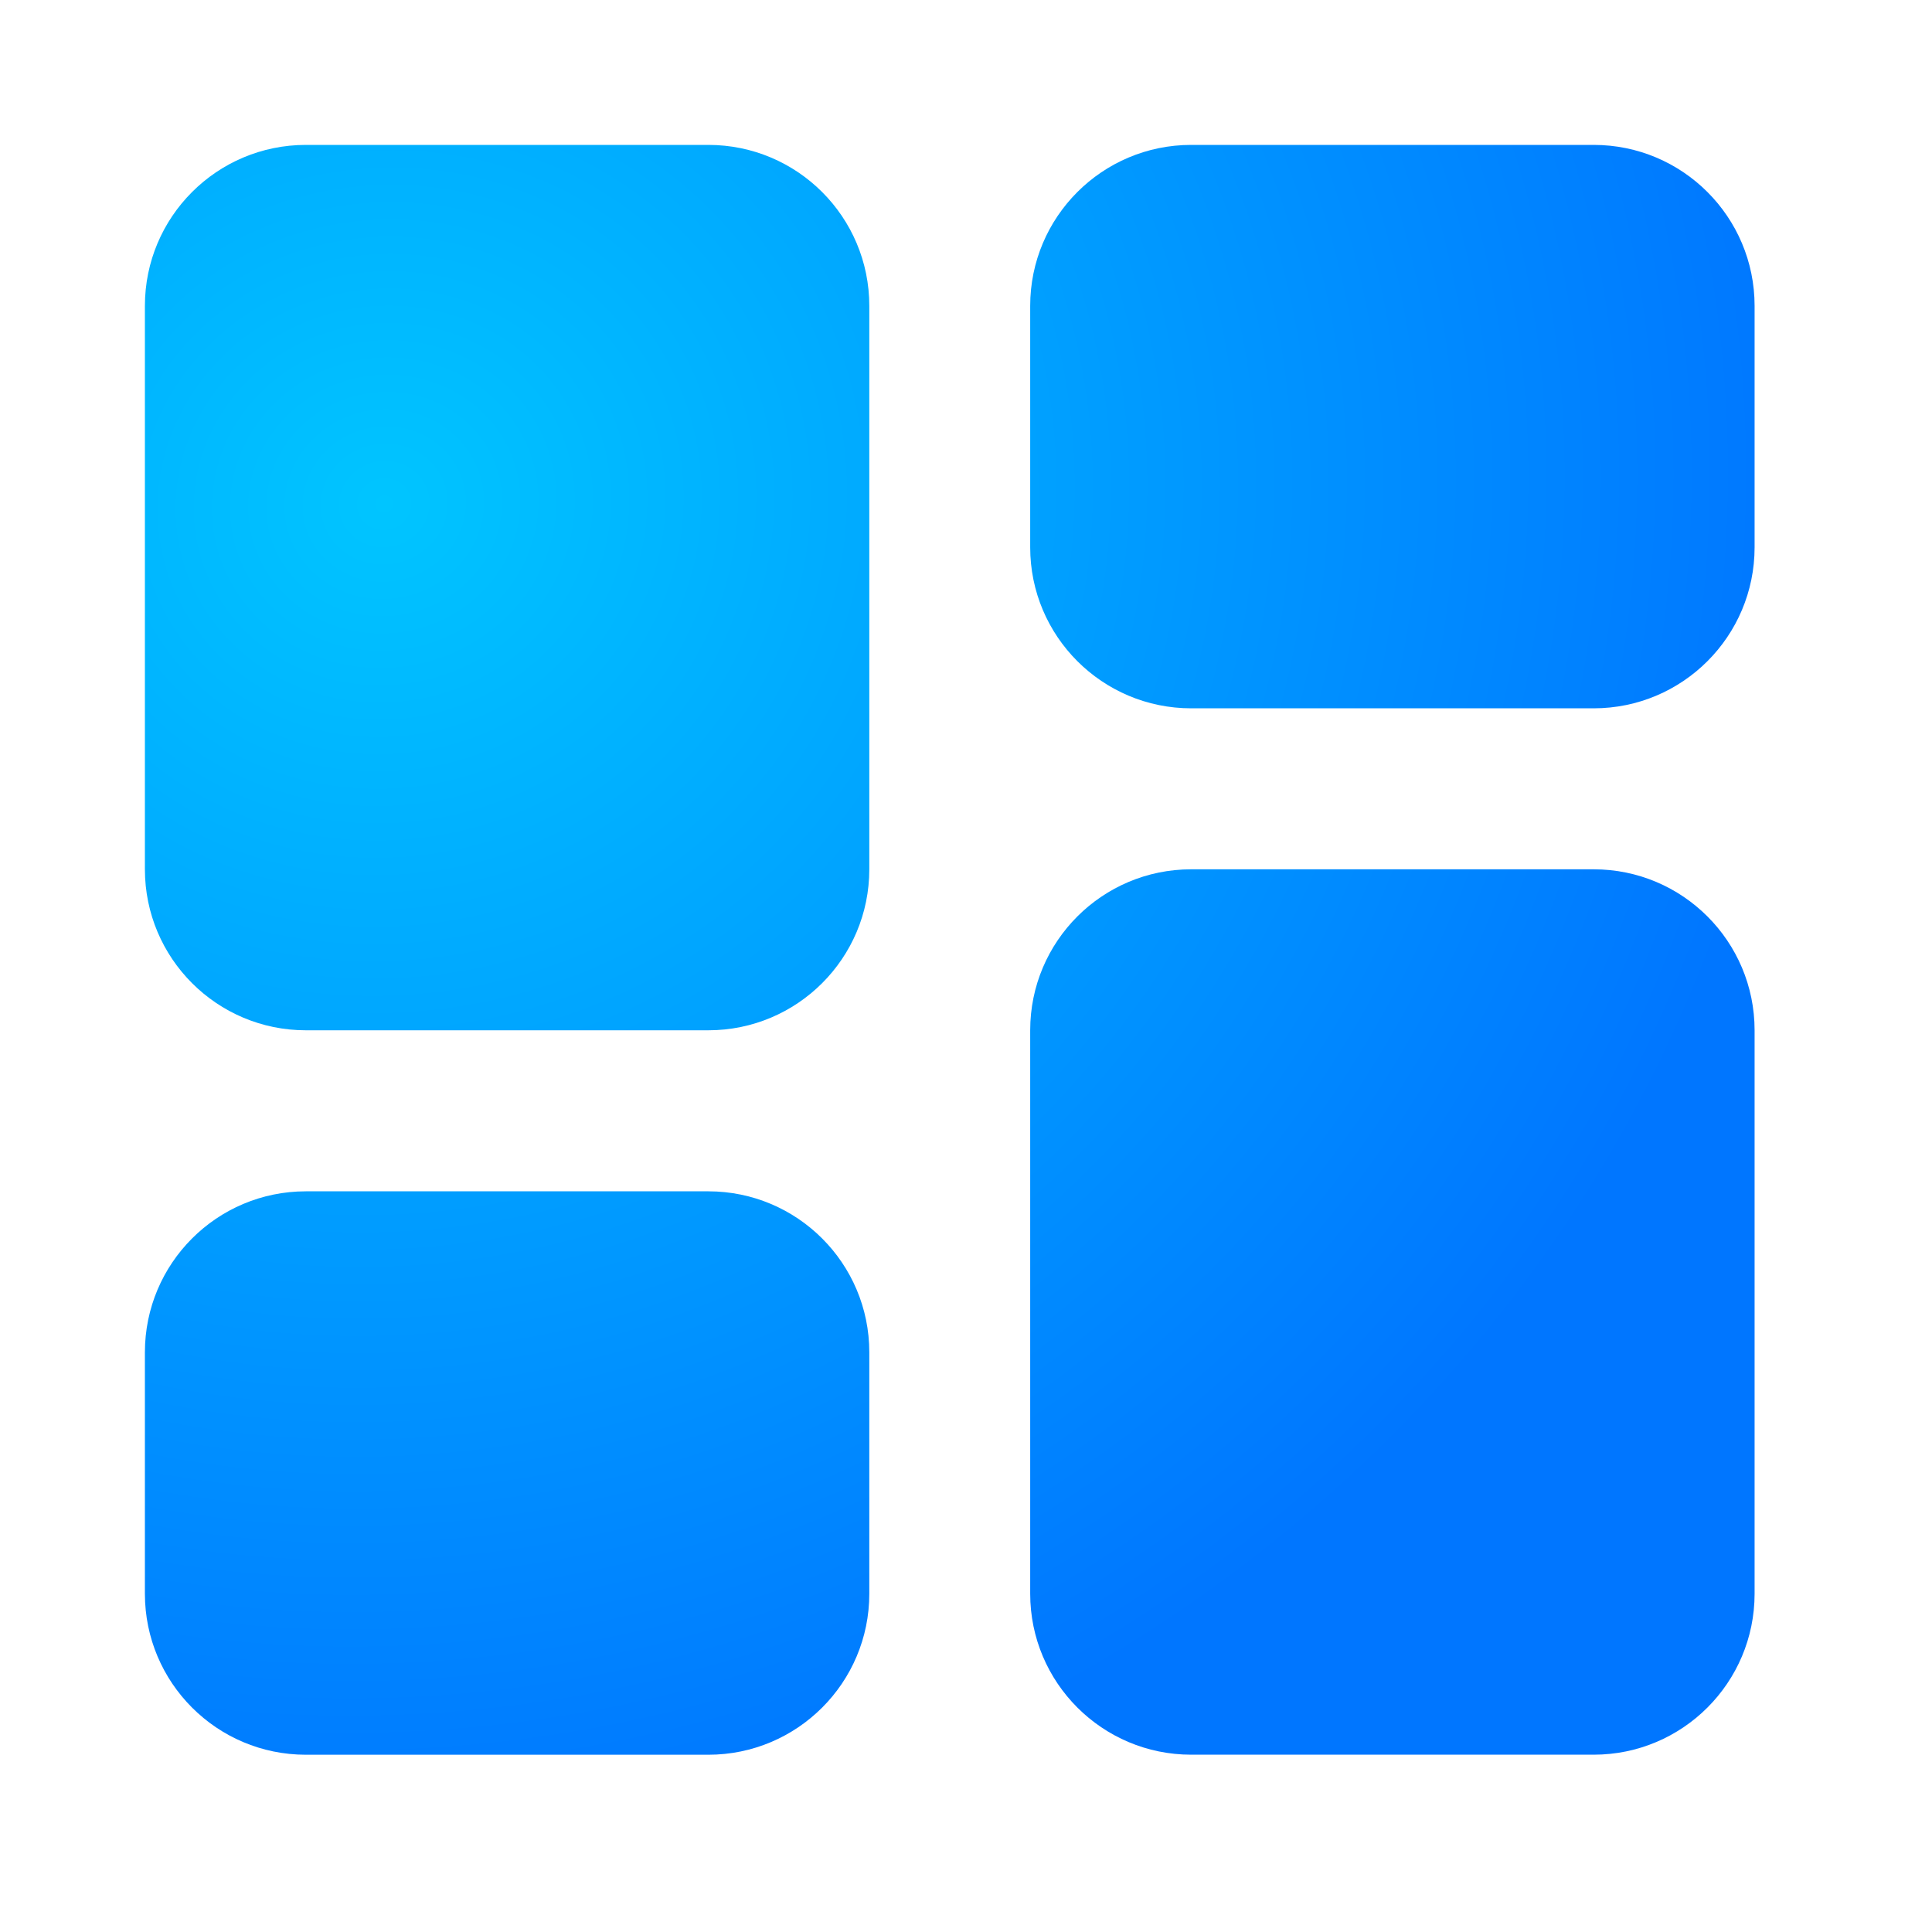
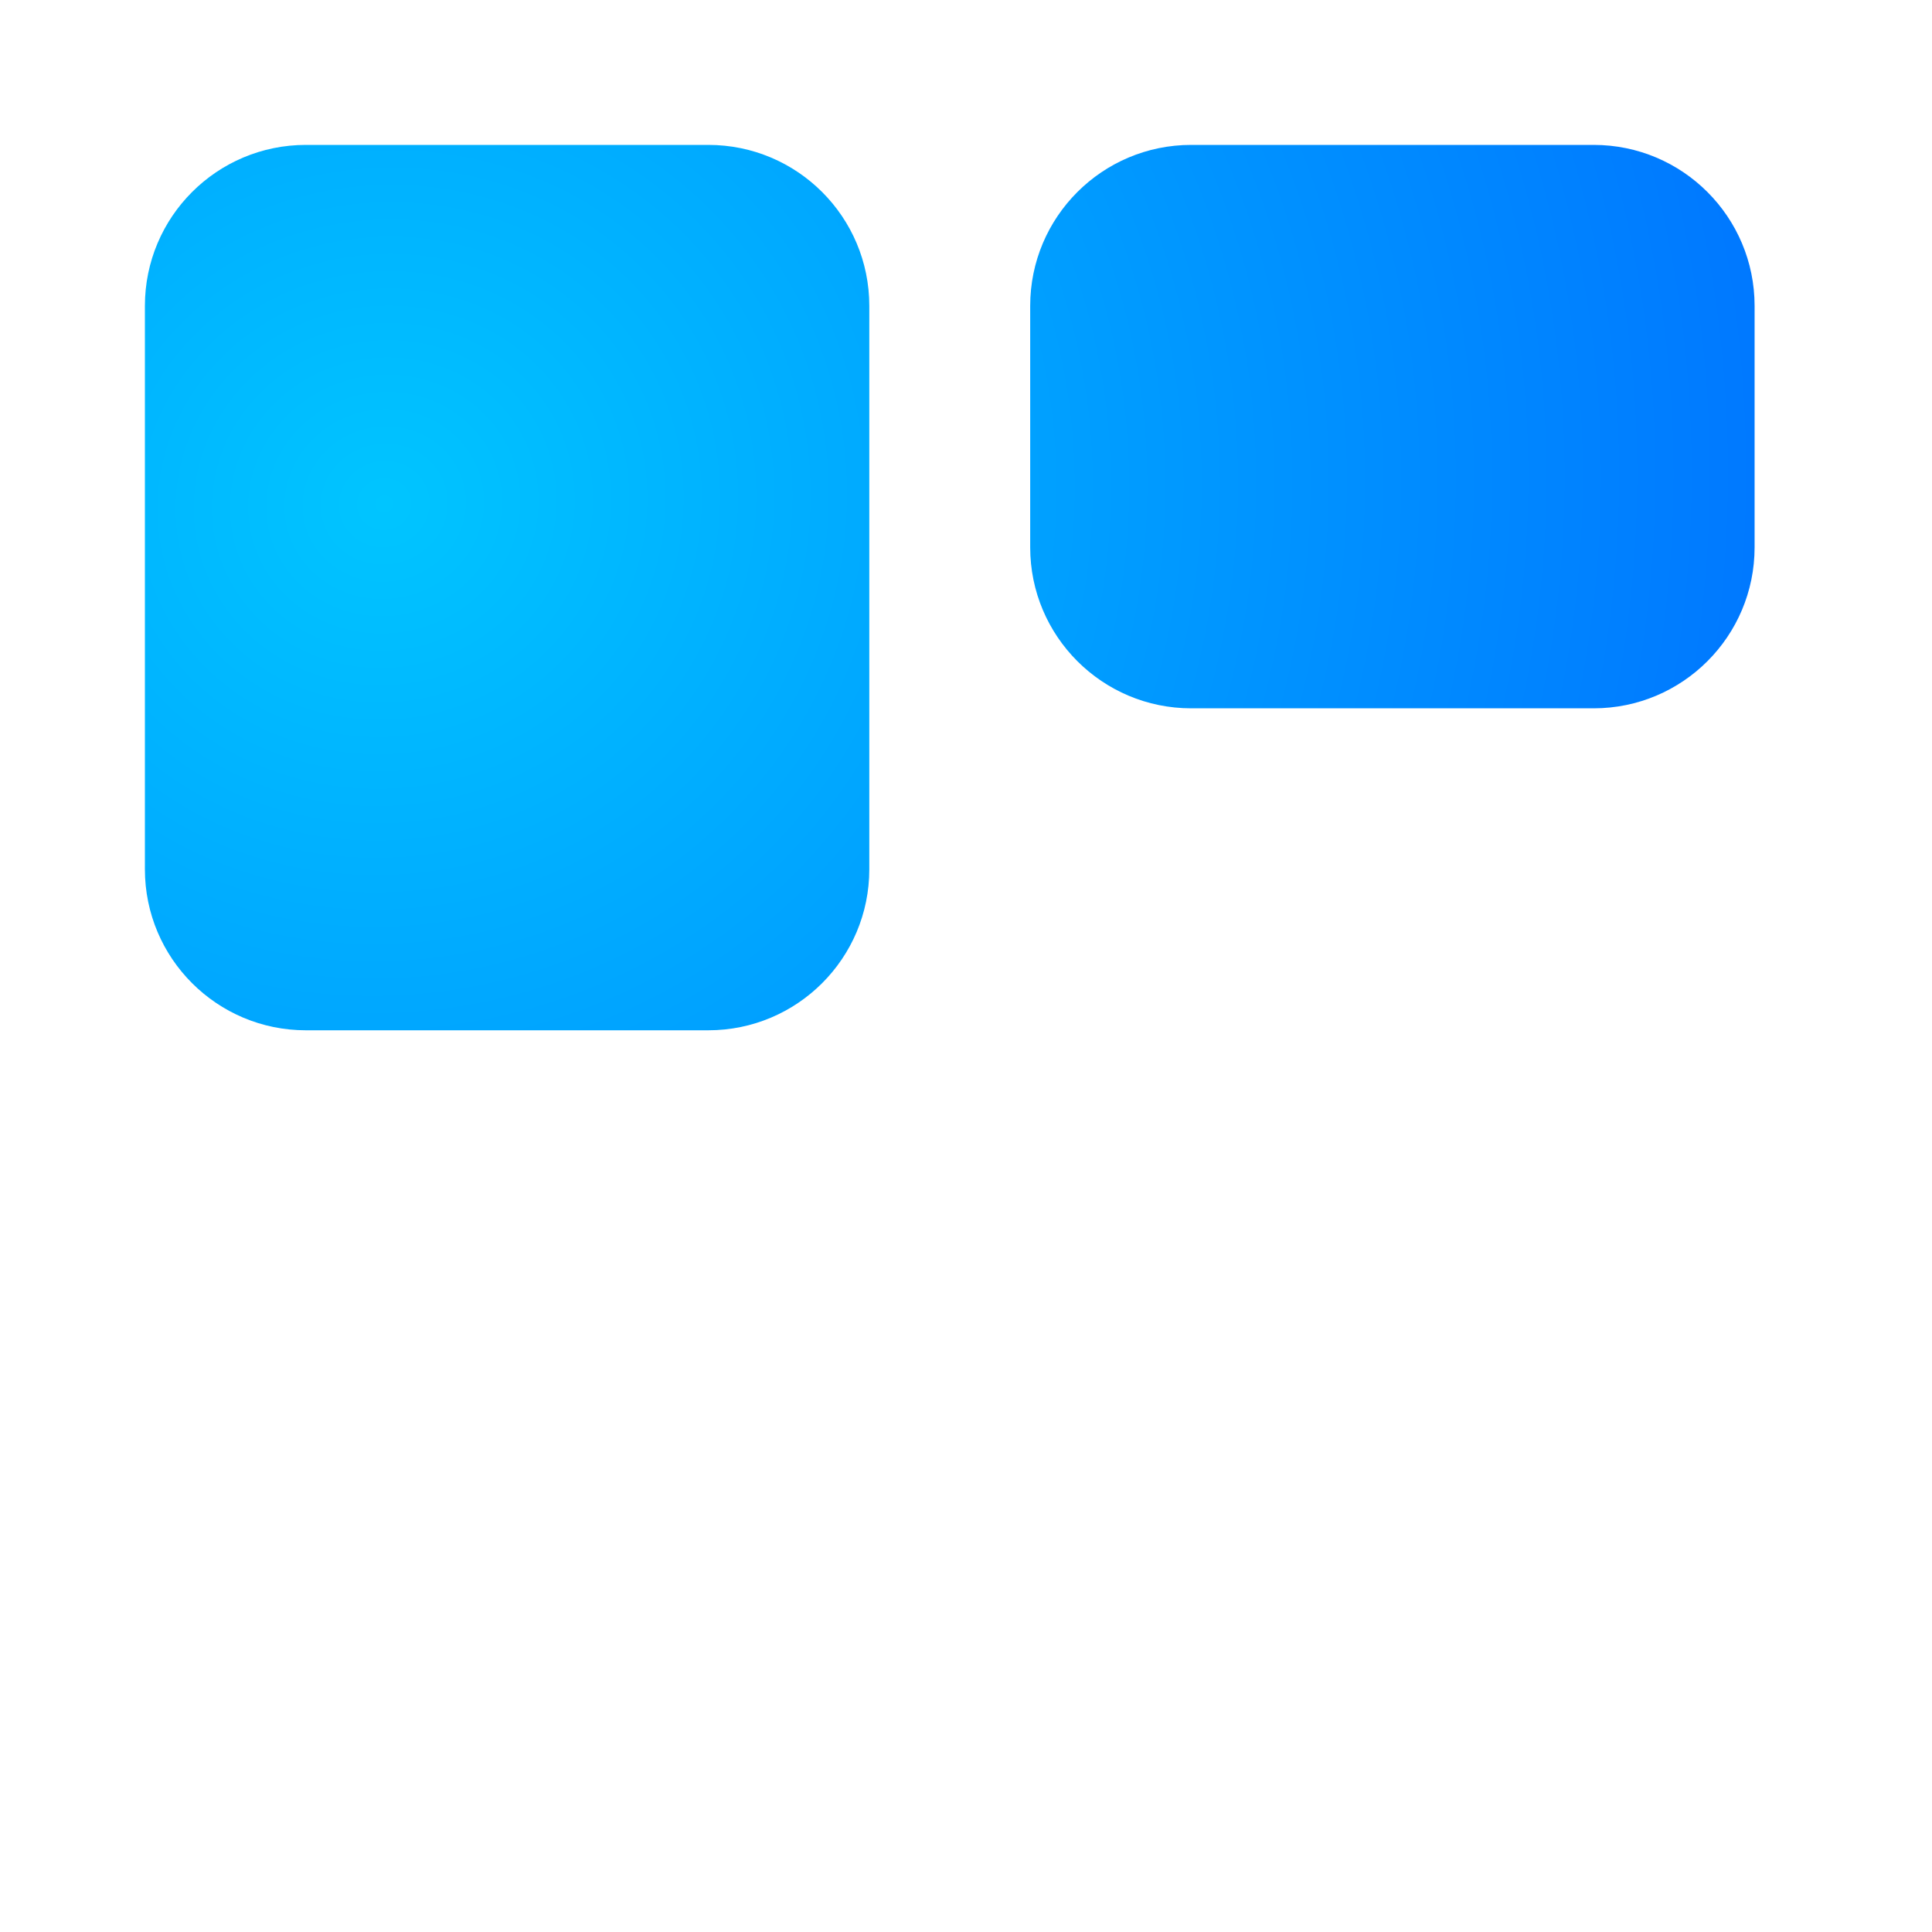
<svg xmlns="http://www.w3.org/2000/svg" viewBox="0 0 40 40" fill="none">
  <path d="M14.665 3H6.333C4.492 3 3 4.492 3 6.333V17.998C3 19.839 4.492 21.331 6.333 21.331H14.665C16.506 21.331 17.998 19.839 17.998 17.998V6.333C17.998 4.492 16.506 3 14.665 3Z" fill="url(#paint0_radial_4712_122808)" />
  <path d="M32.995 3H24.662C22.822 3 21.329 4.492 21.329 6.333V11.332C21.329 13.173 22.822 14.665 24.662 14.665H32.995C34.835 14.665 36.327 13.173 36.327 11.332V6.333C36.327 4.492 34.835 3 32.995 3Z" fill="url(#paint1_radial_4712_122808)" />
-   <path d="M14.665 24.665H6.333C4.492 24.665 3 26.157 3 27.998V32.997C3 34.838 4.492 36.33 6.333 36.33H14.665C16.506 36.33 17.998 34.838 17.998 32.997V27.998C17.998 26.157 16.506 24.665 14.665 24.665Z" fill="url(#paint2_radial_4712_122808)" />
-   <path d="M32.995 17.998H24.662C22.822 17.998 21.329 19.49 21.329 21.331V32.996C21.329 34.837 22.822 36.329 24.662 36.329H32.995C34.835 36.329 36.327 34.837 36.327 32.996V21.331C36.327 19.49 34.835 17.998 32.995 17.998Z" fill="url(#paint3_radial_4712_122808)" />
  <defs>
    <radialGradient id="paint0_radial_4712_122808" cx="0" cy="0" r="1" gradientUnits="userSpaceOnUse" gradientTransform="translate(7.995 10.411) rotate(65.763) scale(28.424 29.563)">
      <stop stop-color="#00C5FF" />
      <stop offset="1" stop-color="#0076FF" />
    </radialGradient>
    <radialGradient id="paint1_radial_4712_122808" cx="0" cy="0" r="1" gradientUnits="userSpaceOnUse" gradientTransform="translate(7.995 10.411) rotate(65.763) scale(28.424 29.563)">
      <stop stop-color="#00C5FF" />
      <stop offset="1" stop-color="#0076FF" />
    </radialGradient>
    <radialGradient id="paint2_radial_4712_122808" cx="0" cy="0" r="1" gradientUnits="userSpaceOnUse" gradientTransform="translate(7.995 10.411) rotate(65.763) scale(28.424 29.563)">
      <stop stop-color="#00C5FF" />
      <stop offset="1" stop-color="#0076FF" />
    </radialGradient>
    <radialGradient id="paint3_radial_4712_122808" cx="0" cy="0" r="1" gradientUnits="userSpaceOnUse" gradientTransform="translate(7.995 10.411) rotate(65.763) scale(28.424 29.563)">
      <stop stop-color="#00C5FF" />
      <stop offset="1" stop-color="#0076FF" />
    </radialGradient>
  </defs>
</svg>